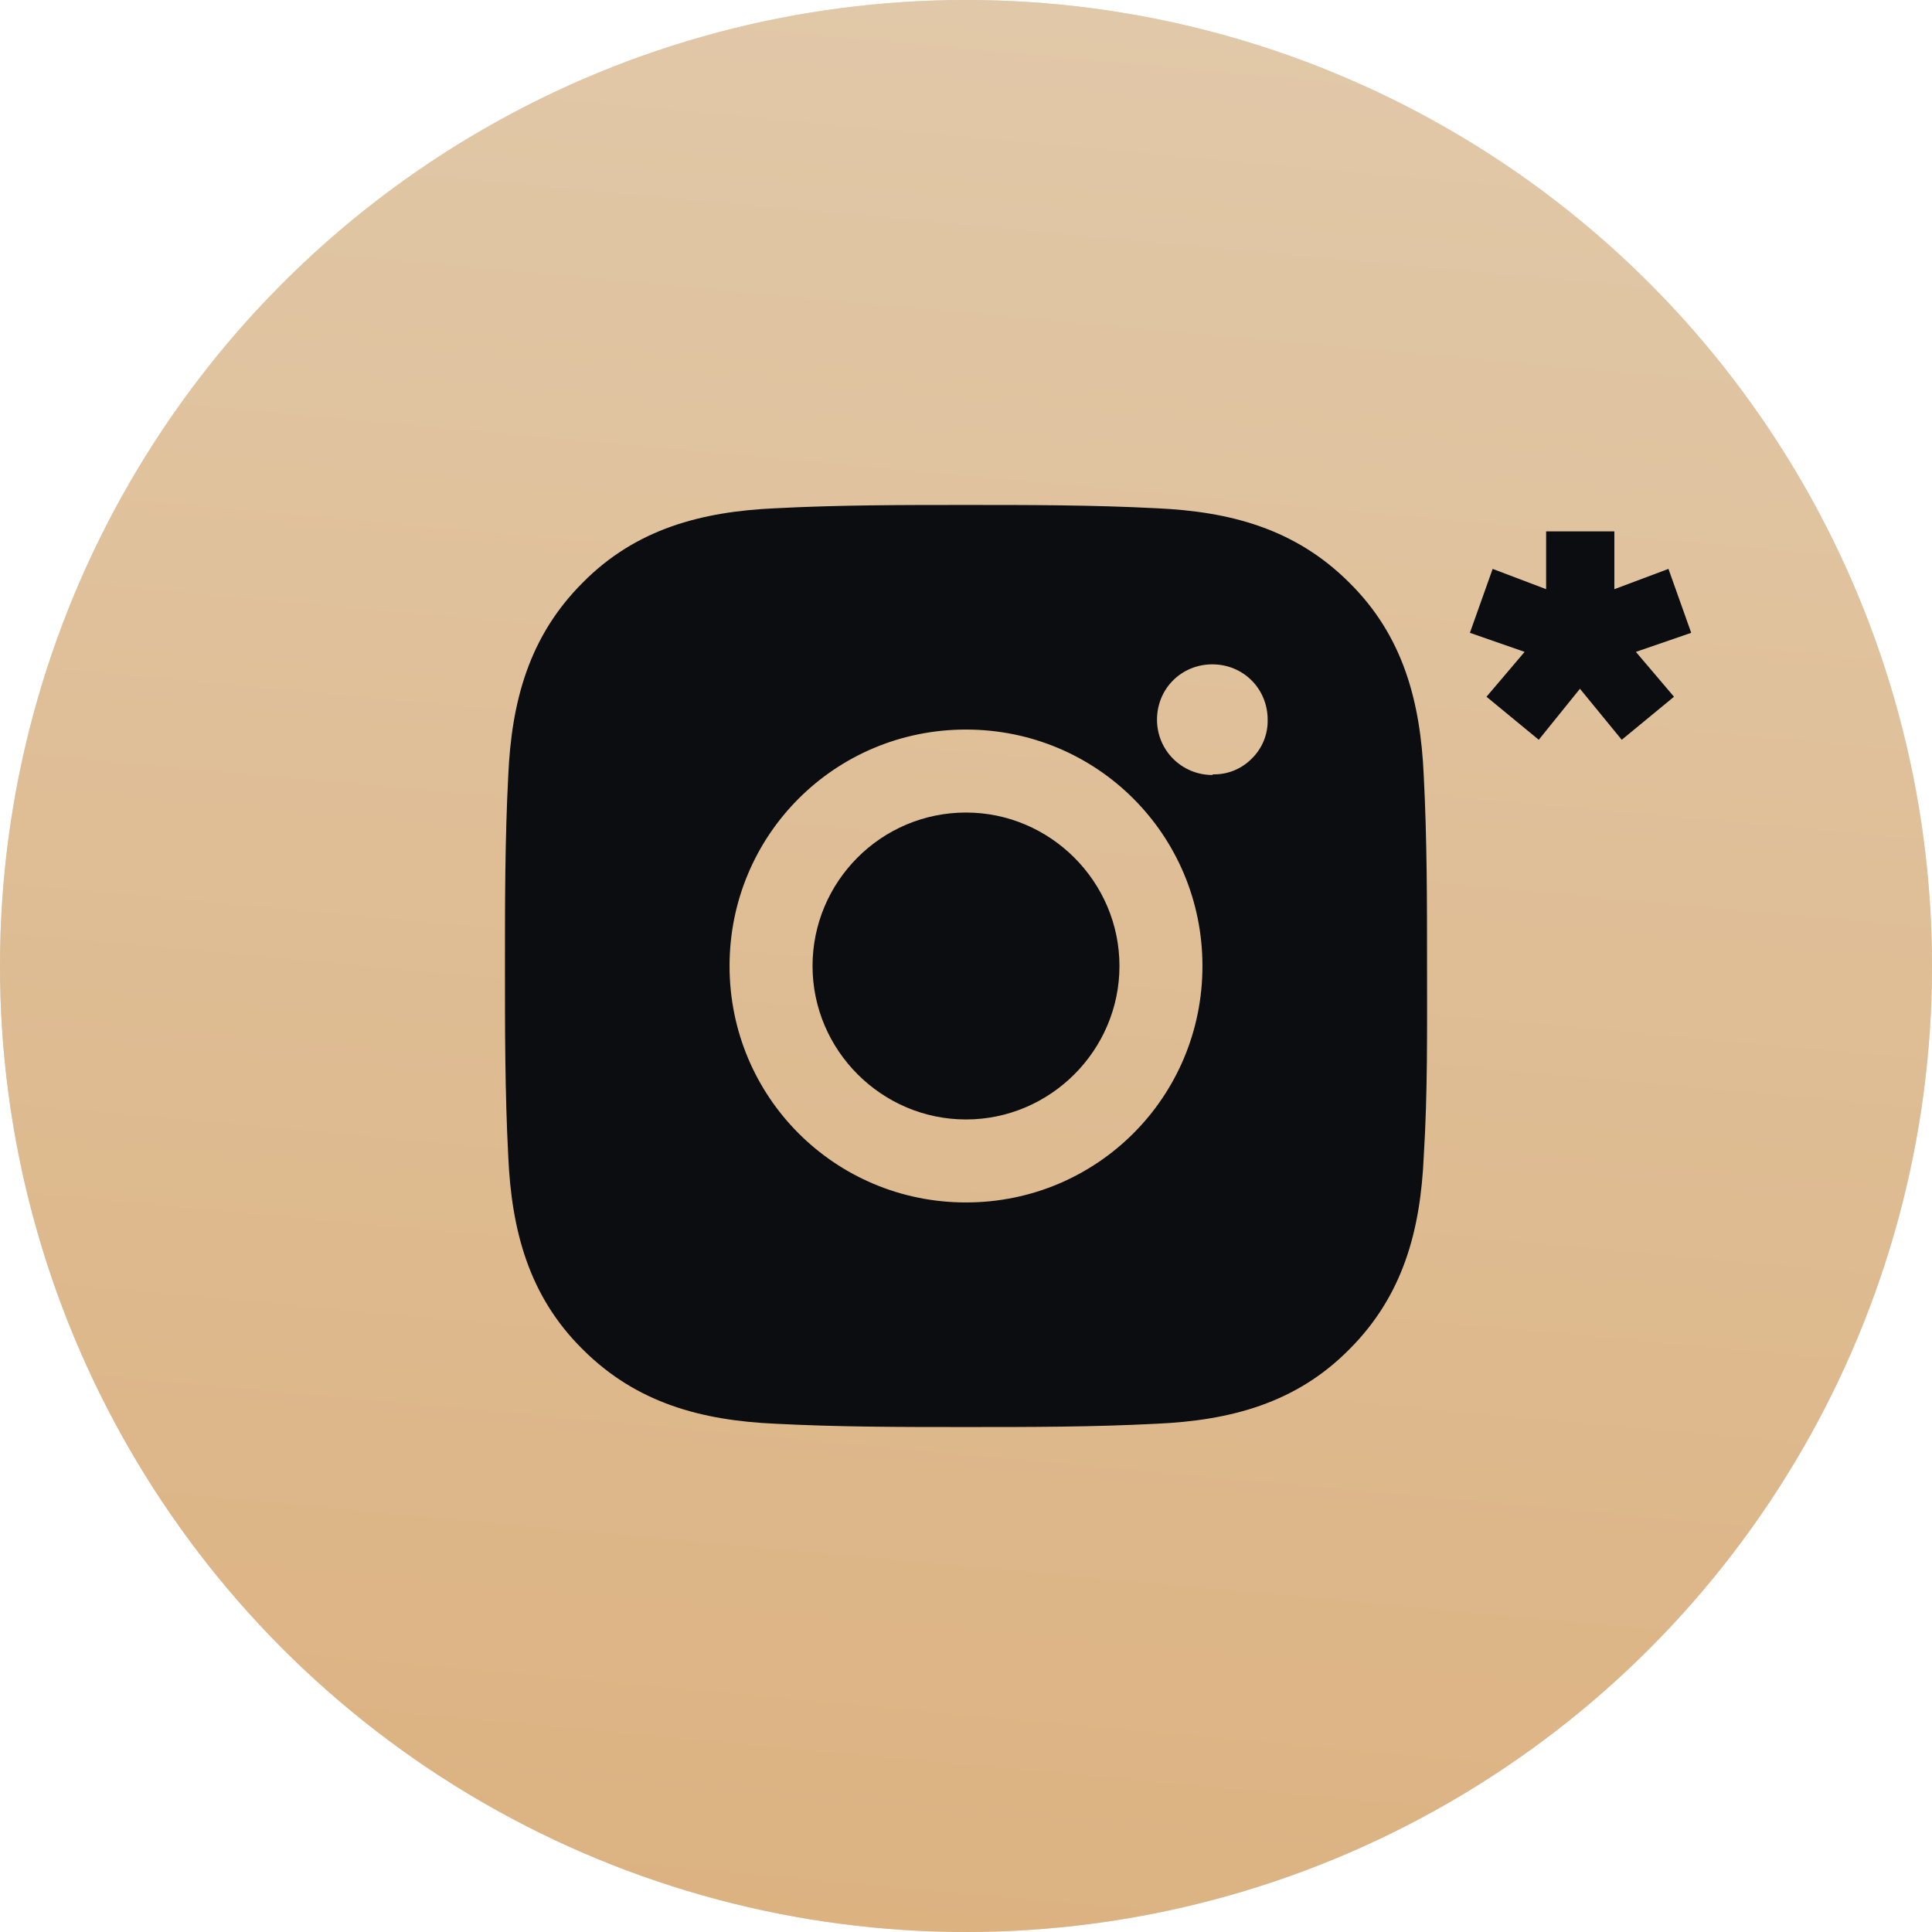
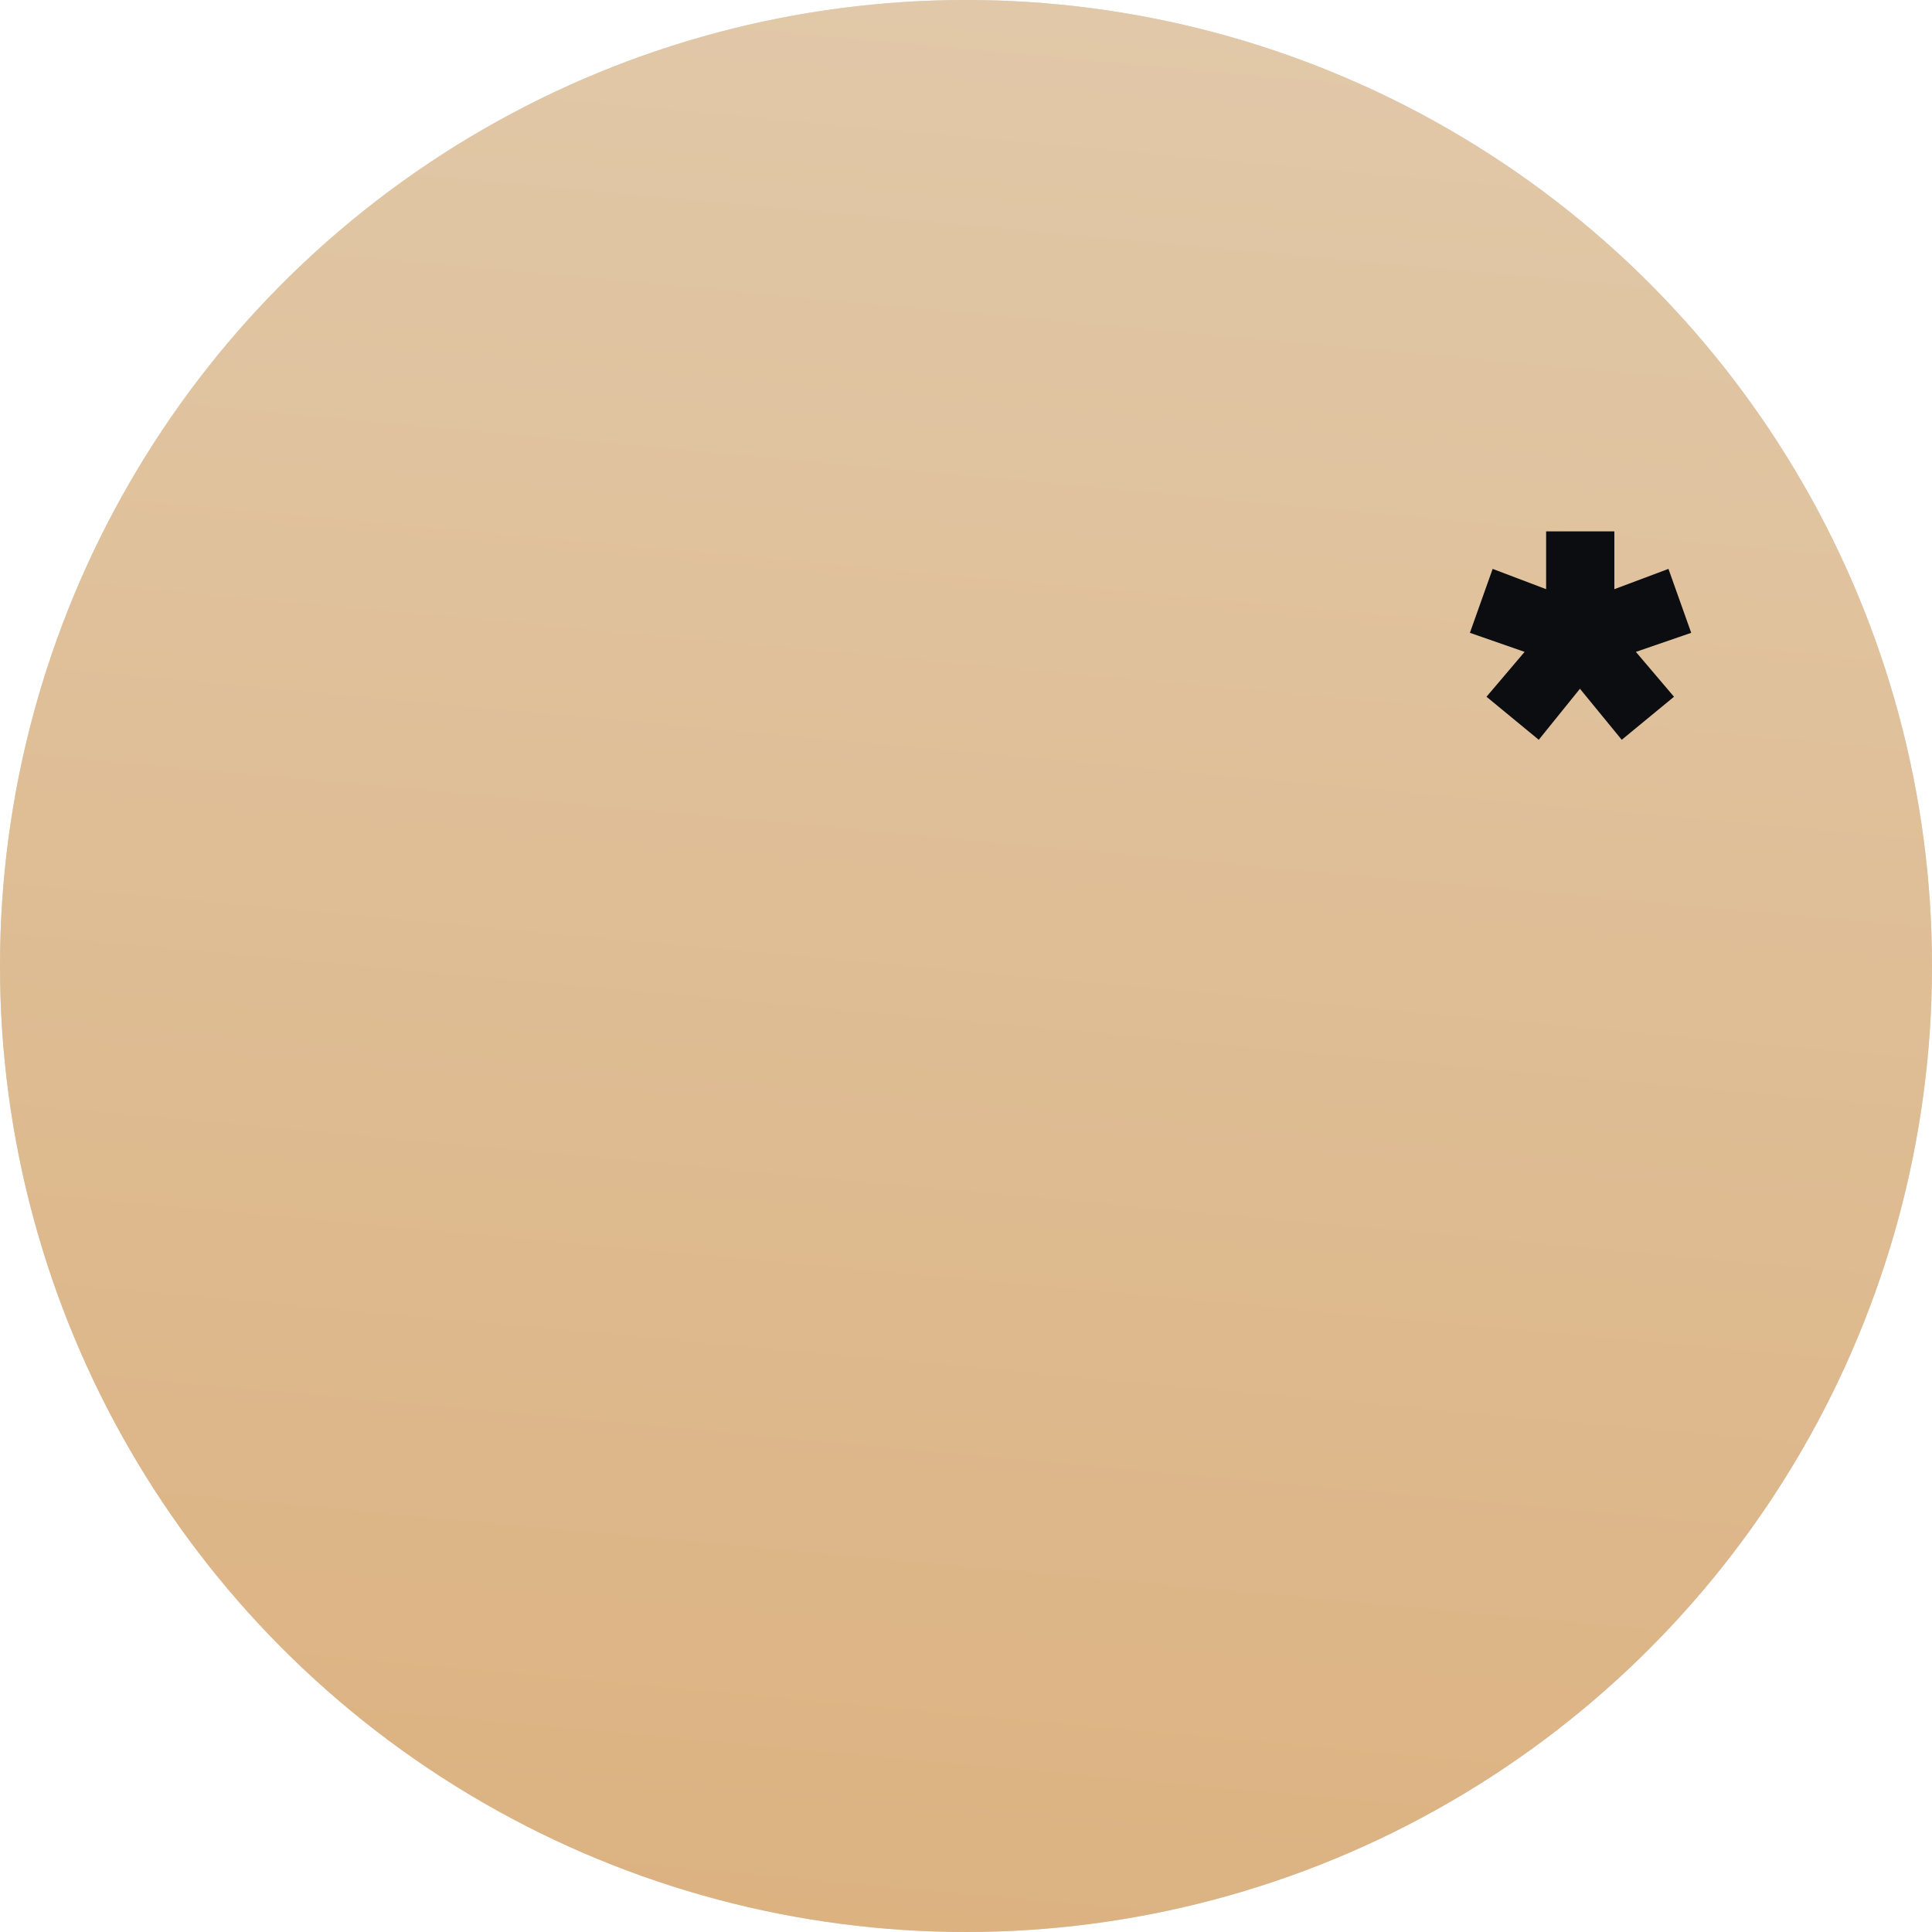
<svg xmlns="http://www.w3.org/2000/svg" width="44" height="44" viewBox="0 0 44 44" fill="none">
  <circle cx="22" cy="22" r="22" fill="#D9D9D9" />
  <circle cx="22" cy="22" r="22" fill="url(#paint0_linear_135_565)" />
-   <path d="M22 18.505C20.065 18.505 18.505 20.08 18.505 22C18.505 23.92 20.08 25.495 22 25.495C23.92 25.495 25.495 23.92 25.495 22C25.495 20.08 23.92 18.505 22 18.505ZM32.5 22C32.5 20.545 32.5 19.12 32.425 17.665C32.35 15.985 31.96 14.485 30.73 13.27C29.5 12.04 28.015 11.65 26.335 11.575C24.88 11.5 23.455 11.5 22 11.5C20.545 11.5 19.12 11.5 17.665 11.575C15.985 11.65 14.485 12.04 13.27 13.27C12.04 14.5 11.65 15.985 11.575 17.665C11.5 19.12 11.5 20.545 11.5 22C11.5 23.455 11.5 24.88 11.575 26.335C11.65 28.015 12.04 29.515 13.27 30.73C14.5 31.96 15.985 32.35 17.665 32.425C19.12 32.5 20.545 32.5 22 32.5C23.455 32.5 24.88 32.5 26.335 32.425C28.015 32.35 29.515 31.96 30.73 30.73C31.96 29.5 32.35 28.015 32.425 26.335C32.515 24.895 32.5 23.455 32.5 22ZM22 27.385C19.015 27.385 16.615 24.985 16.615 22C16.615 19.015 19.015 16.615 22 16.615C24.985 16.615 27.385 19.015 27.385 22C27.385 24.985 24.985 27.385 22 27.385ZM27.61 17.65C26.92 17.65 26.35 17.095 26.35 16.39C26.35 15.685 26.905 15.13 27.61 15.13C28.315 15.13 28.87 15.685 28.87 16.39C28.874 16.554 28.844 16.718 28.782 16.87C28.72 17.022 28.627 17.16 28.51 17.275C28.395 17.392 28.257 17.485 28.105 17.547C27.953 17.609 27.789 17.639 27.625 17.635L27.61 17.65Z" fill="#0B0D11" />
  <path d="M38.516 14.412L37.256 14.846L38.124 15.868L36.934 16.848L35.982 15.686L35.044 16.848L33.854 15.868L34.722 14.846L33.476 14.412L33.994 12.956L35.212 13.418V12.102H36.766V13.418L37.998 12.956L38.516 14.412Z" fill="#0B0D11" />
  <defs>
    <linearGradient id="paint0_linear_135_565" x1="20.667" y1="9.81583e-08" x2="16.675" y2="43.635" gradientUnits="userSpaceOnUse">
      <stop stop-color="#E1C8A8" />
      <stop offset="1" stop-color="#DCB281" />
    </linearGradient>
  </defs>
</svg>